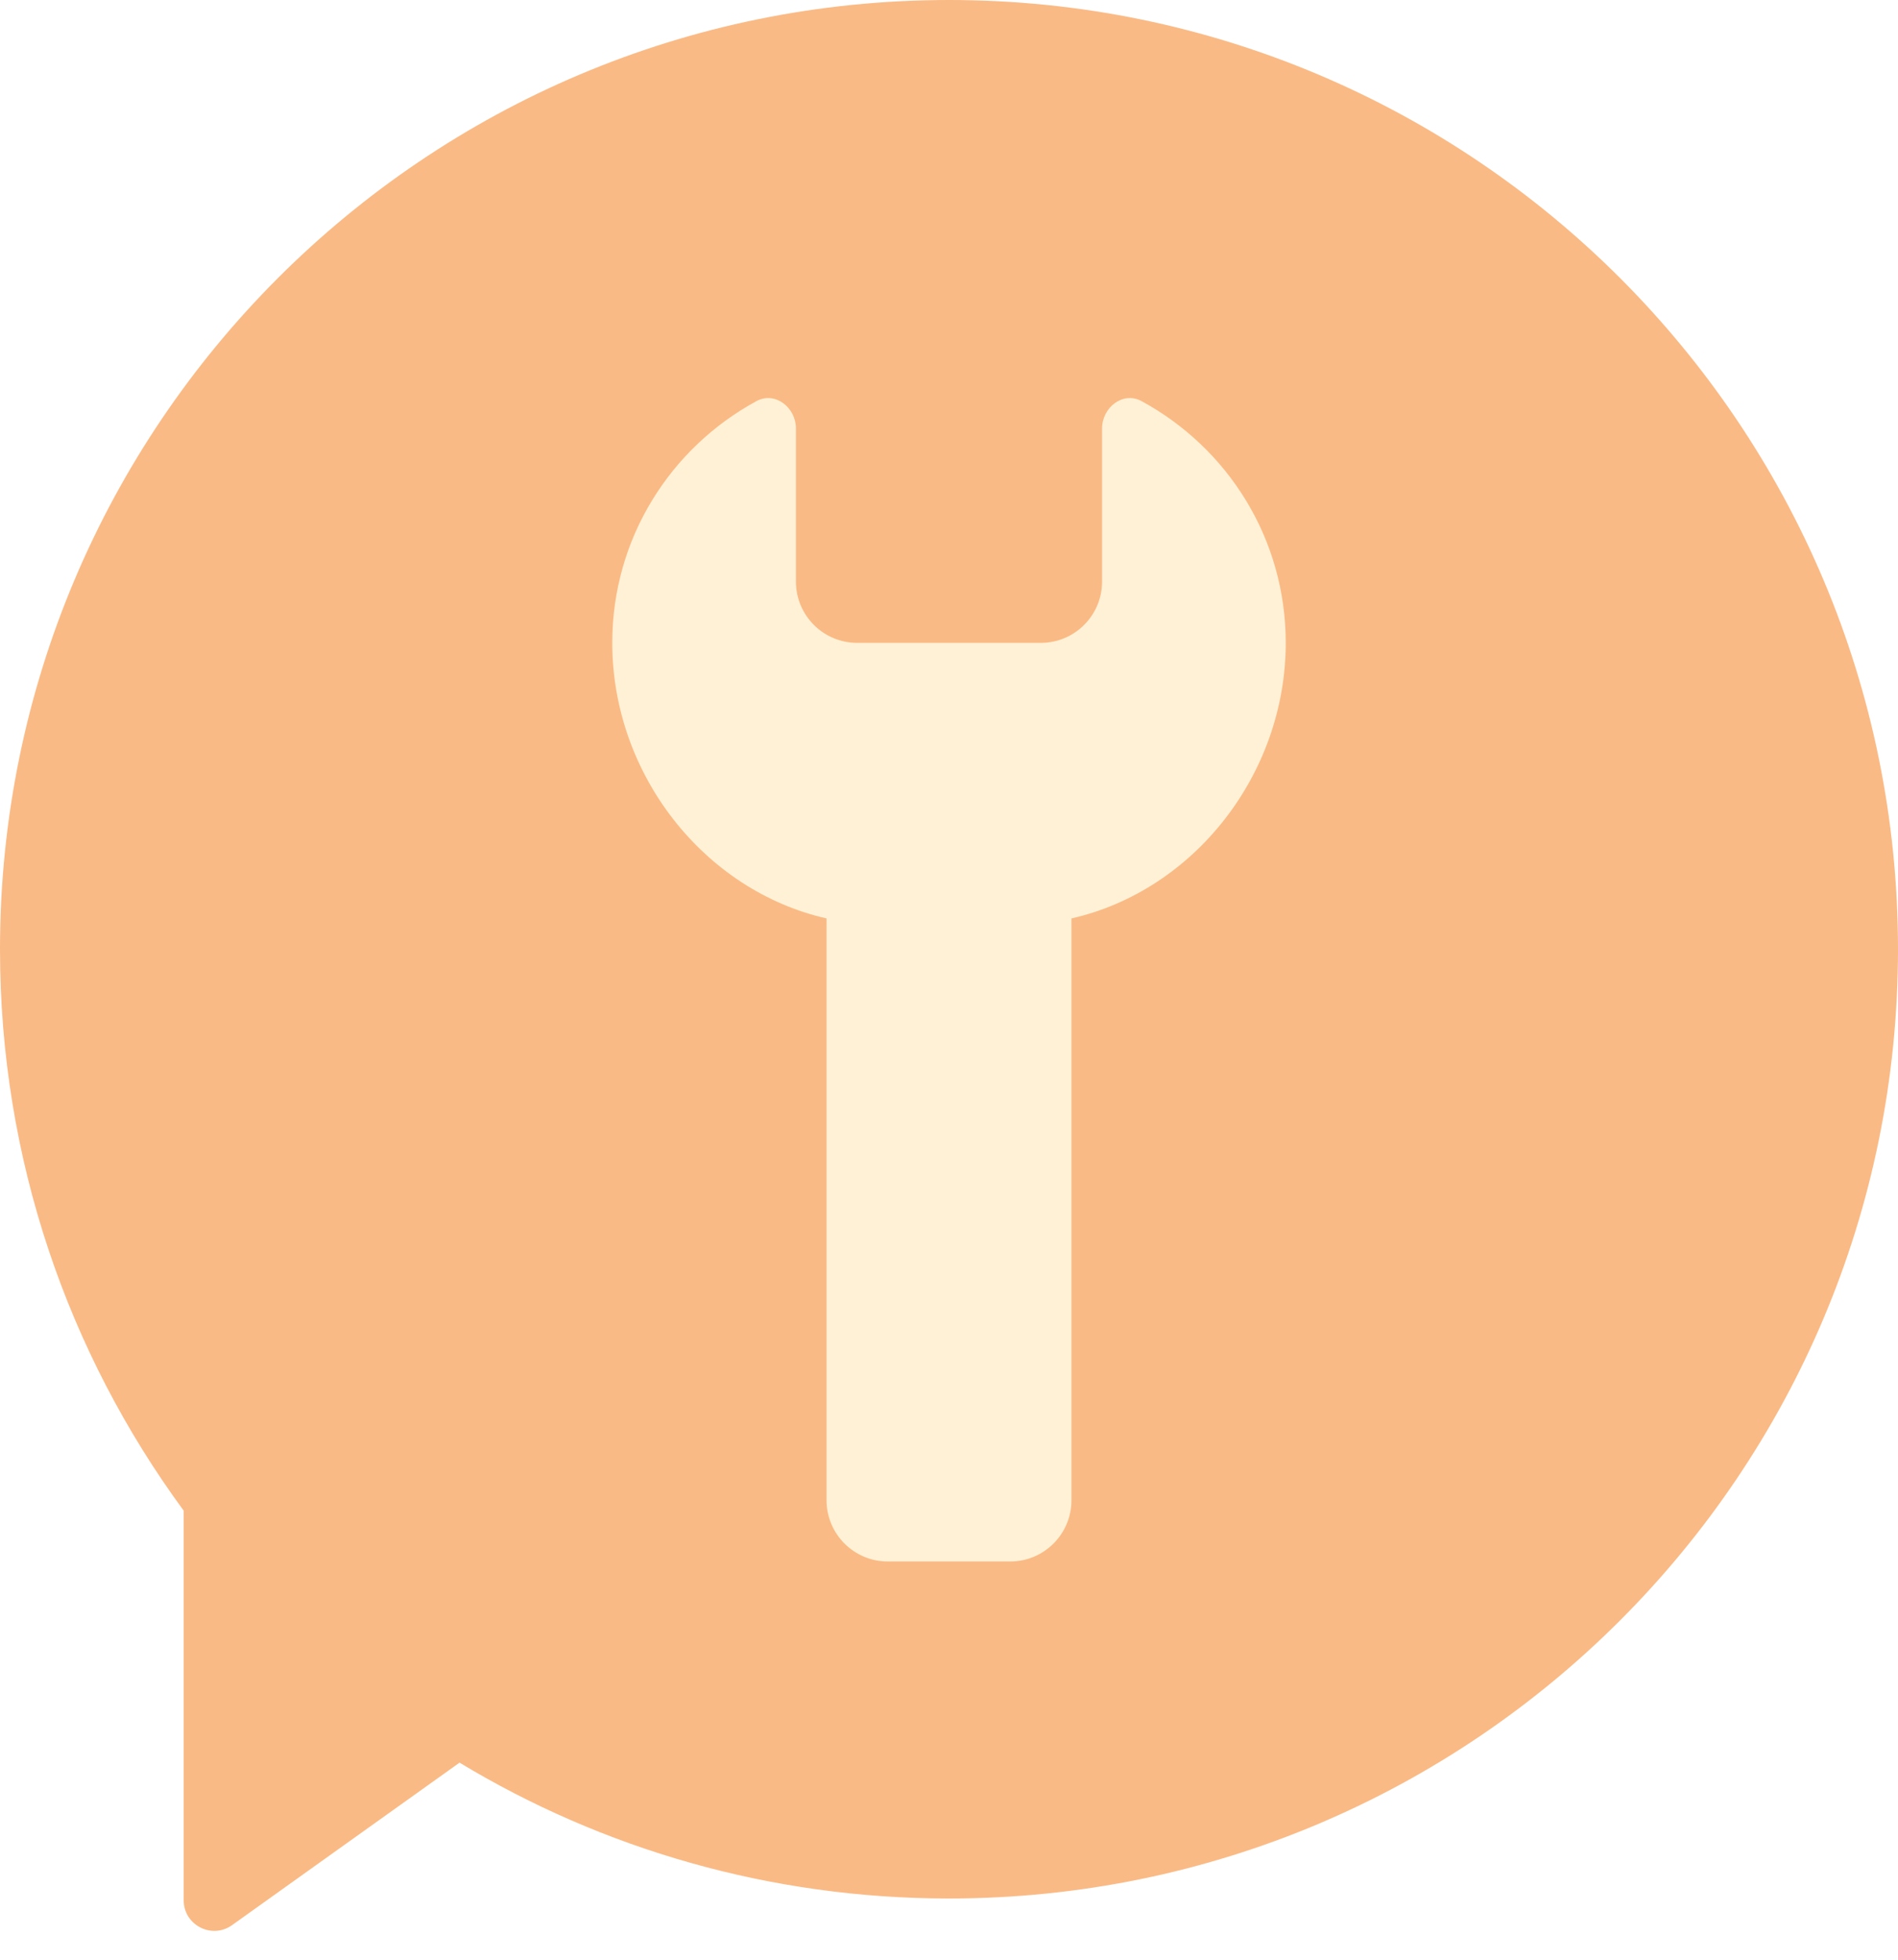
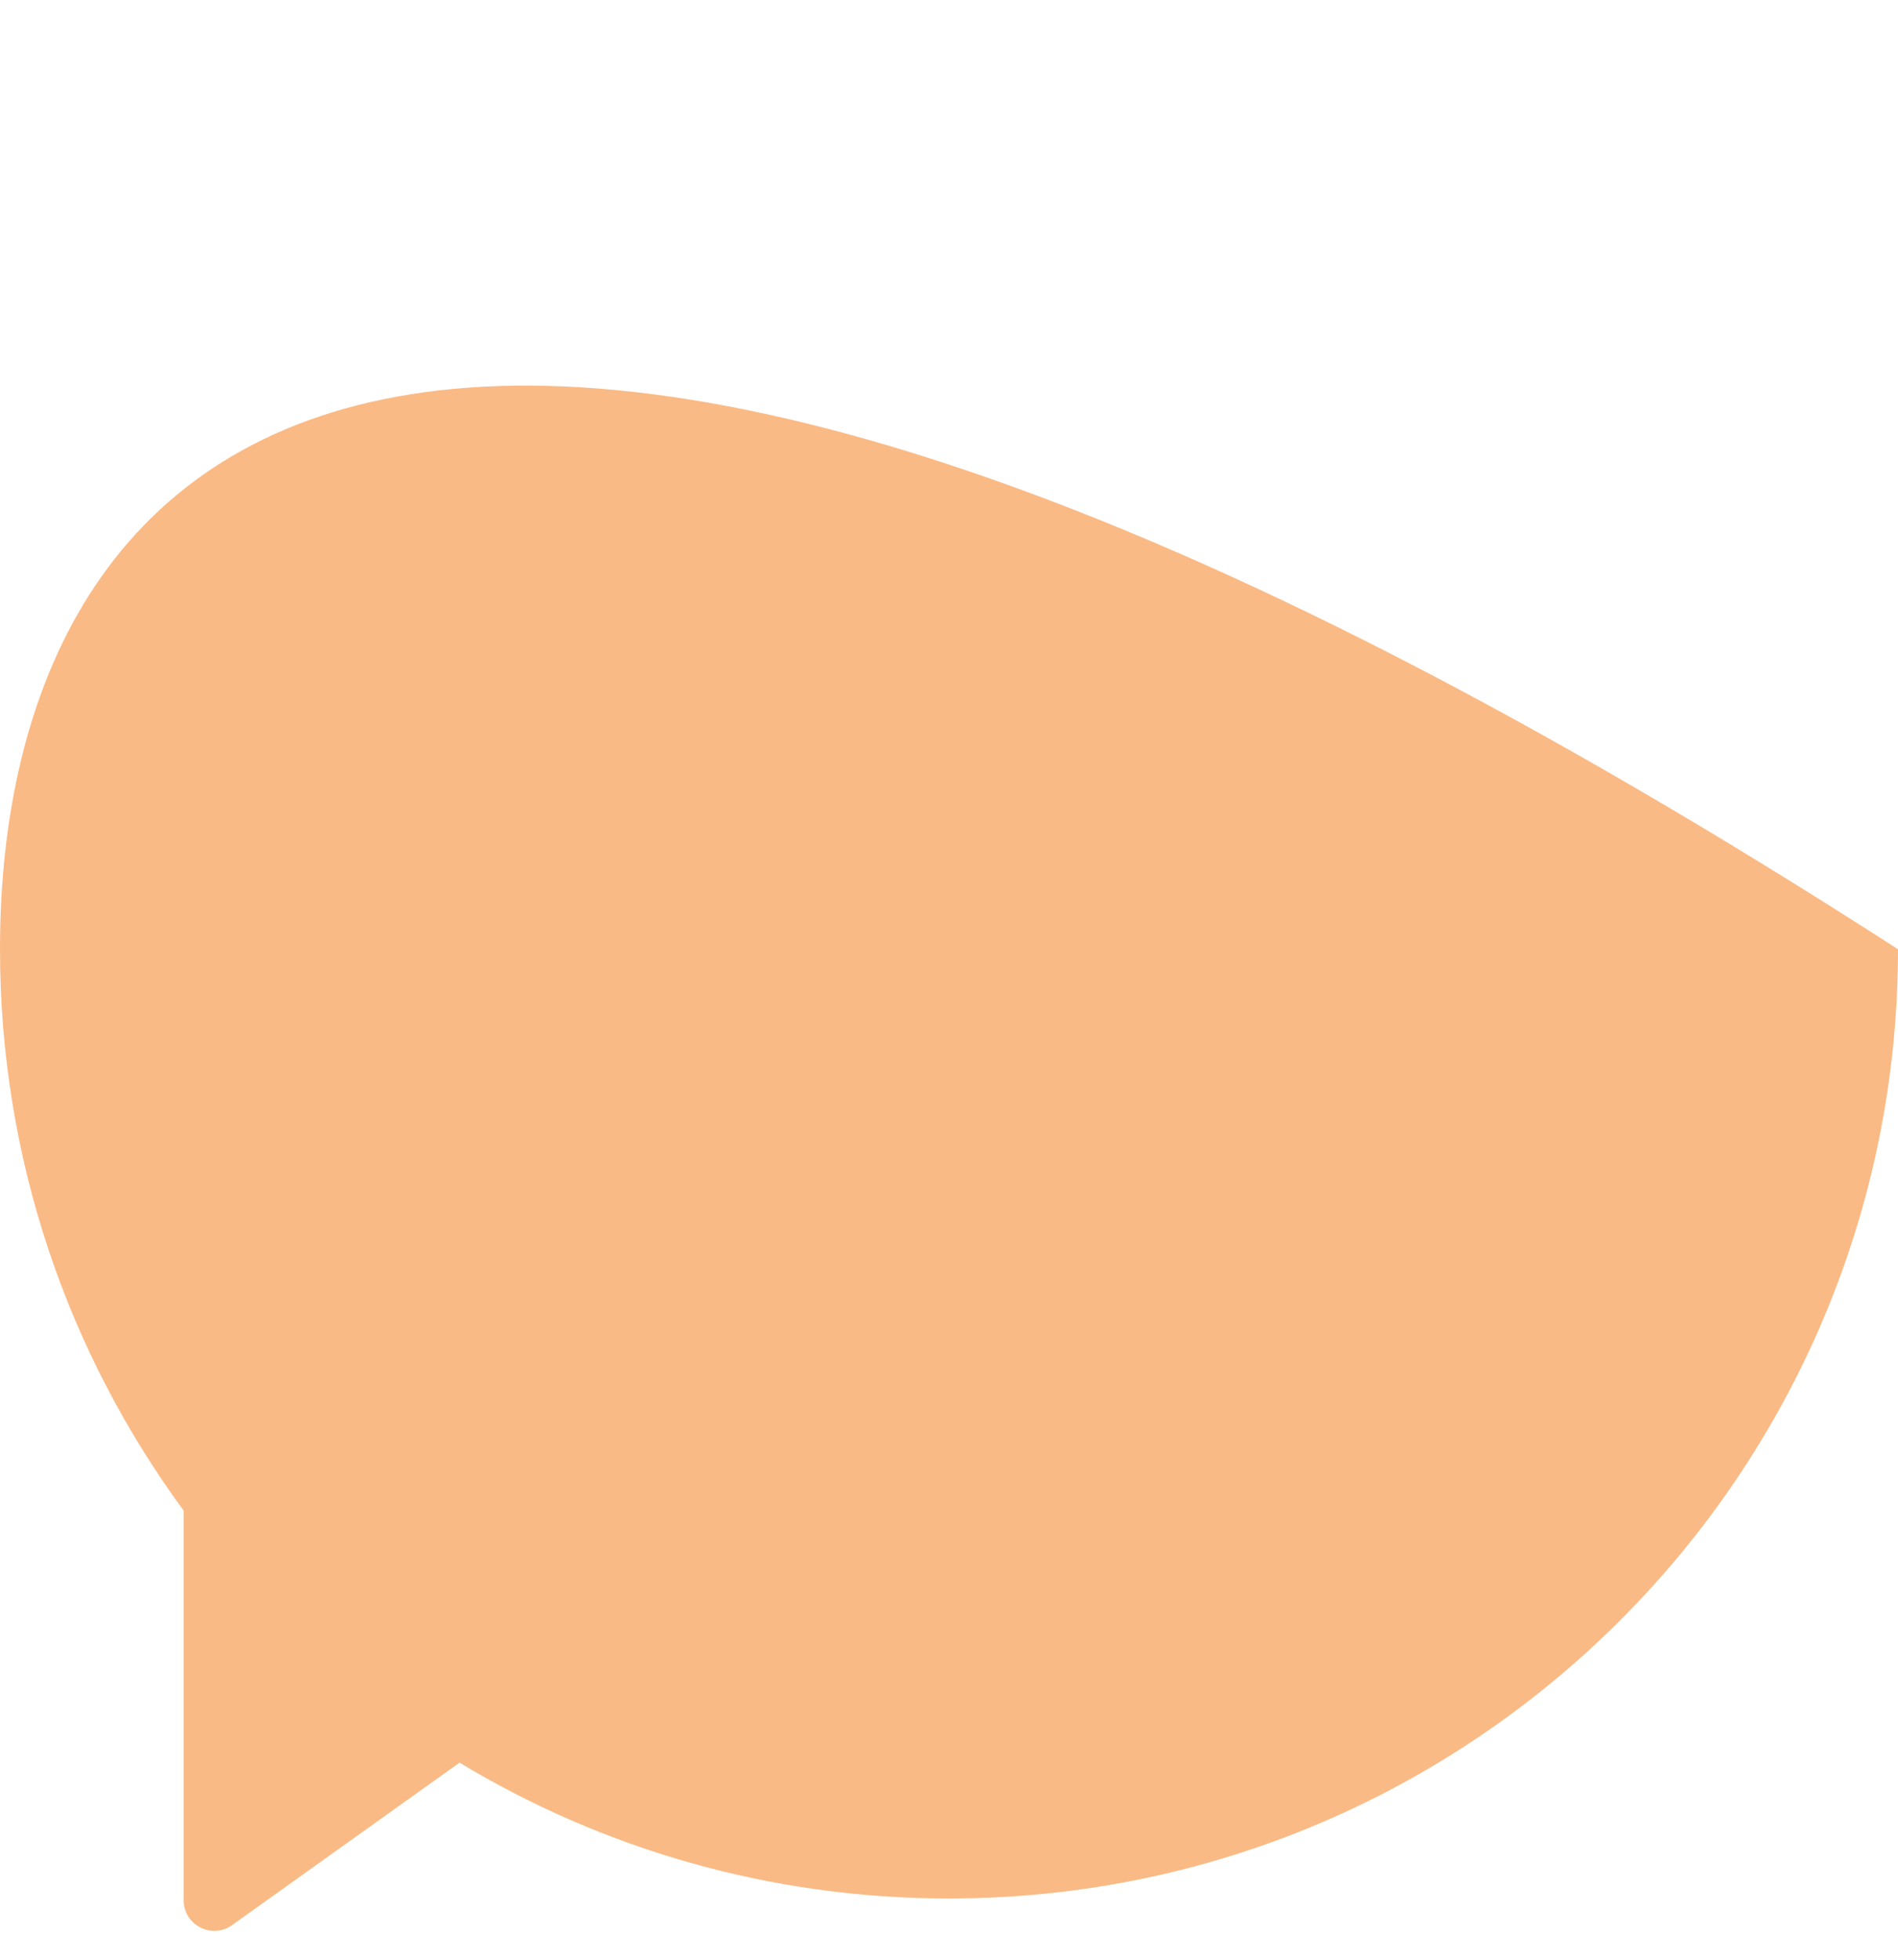
<svg xmlns="http://www.w3.org/2000/svg" width="62" height="64" viewBox="0 0 62 64" fill="none">
  <g opacity="0.55">
-     <path fill-rule="evenodd" clip-rule="evenodd" d="M31 62C48.121 62 62 48.121 62 31C62 13.879 48.121 0 31 0C13.879 0 0 13.879 0 31C0 37.86 2.228 44.199 6 49.334V62.057C6 62.87 6.919 63.343 7.581 62.87L15.011 57.564C19.679 60.38 25.15 62 31 62Z" fill="#F58220" />
-     <path d="M24.709 13.1C25.316 12.771 26 13.303 26 13.994V18.994C26 20.098 26.895 20.994 28 20.994H34C35.105 20.994 36 20.098 36 18.994V13.994C36 13.303 36.684 12.771 37.291 13.1C40.096 14.624 42 17.577 42 20.994C42 25.277 39.008 29.084 35 29.994V48.994C35 50.098 34.105 50.994 33 50.994H29C27.895 50.994 27 50.098 27 48.994V29.994C22.992 29.084 20 25.277 20 20.994C20 17.577 21.904 14.624 24.709 13.1Z" fill="#FFE5B2" />
+     <path fill-rule="evenodd" clip-rule="evenodd" d="M31 62C48.121 62 62 48.121 62 31C13.879 0 0 13.879 0 31C0 37.86 2.228 44.199 6 49.334V62.057C6 62.87 6.919 63.343 7.581 62.87L15.011 57.564C19.679 60.38 25.15 62 31 62Z" fill="#F58220" />
  </g>
</svg>